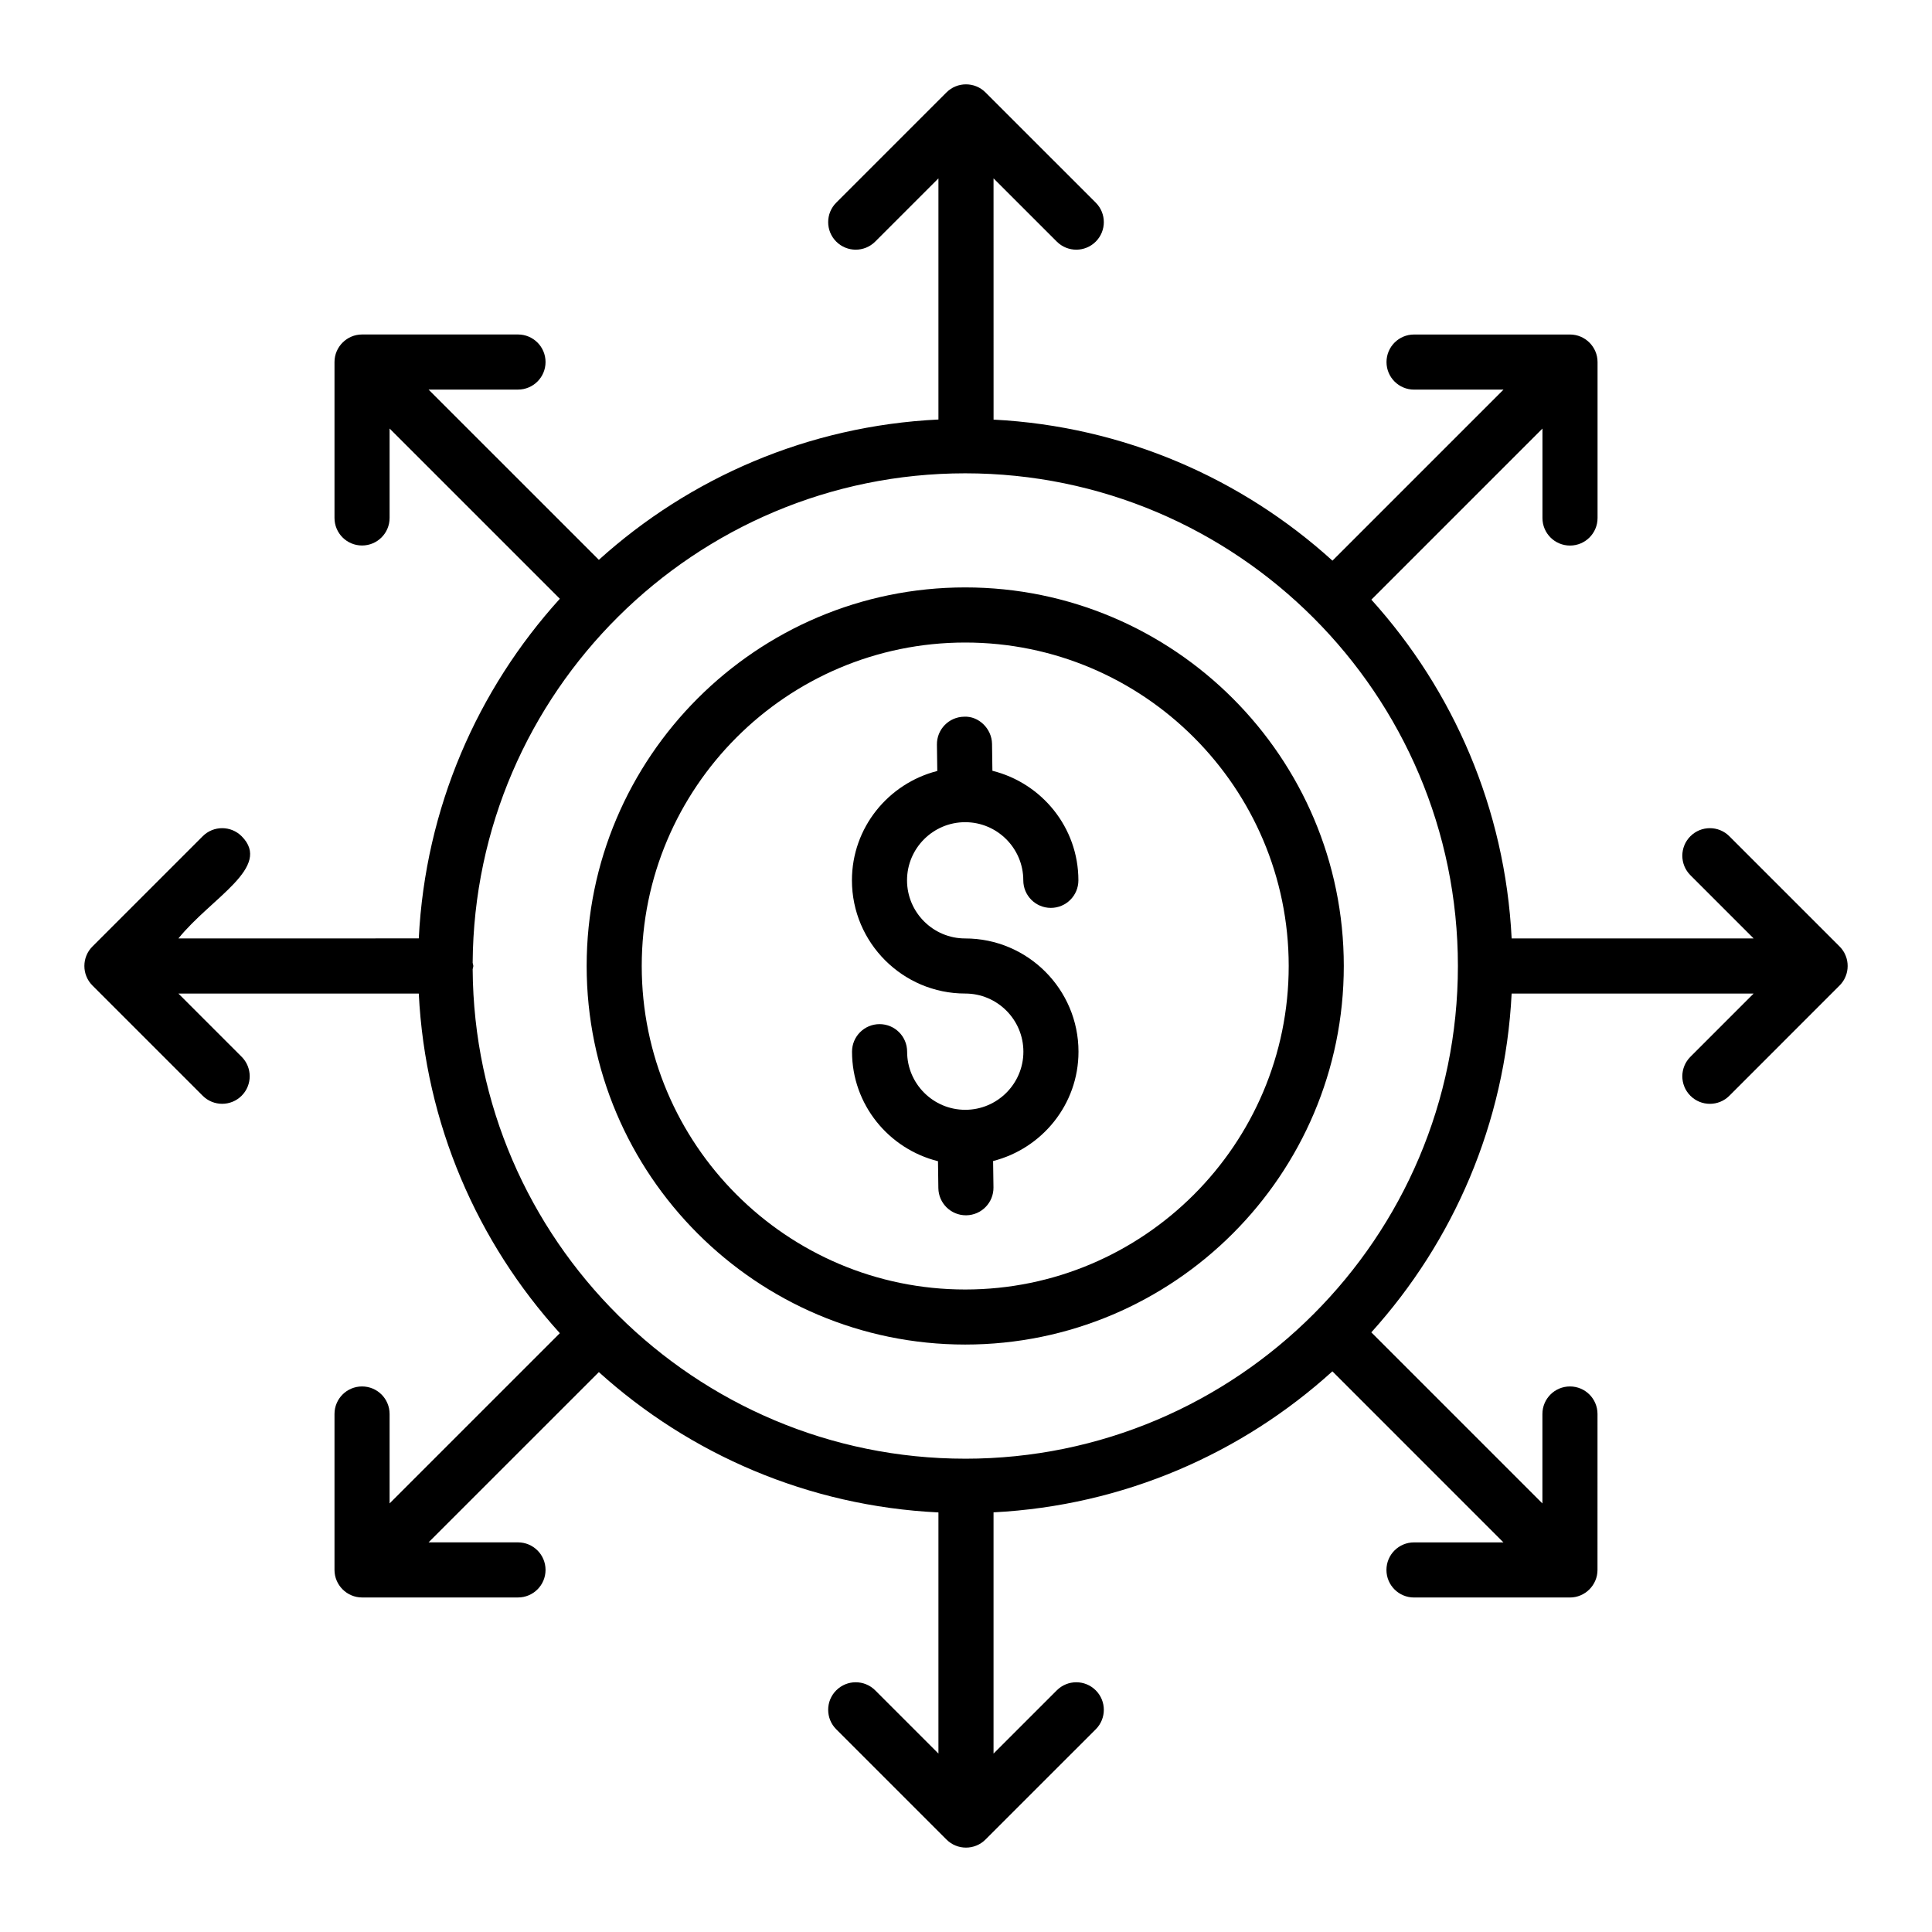
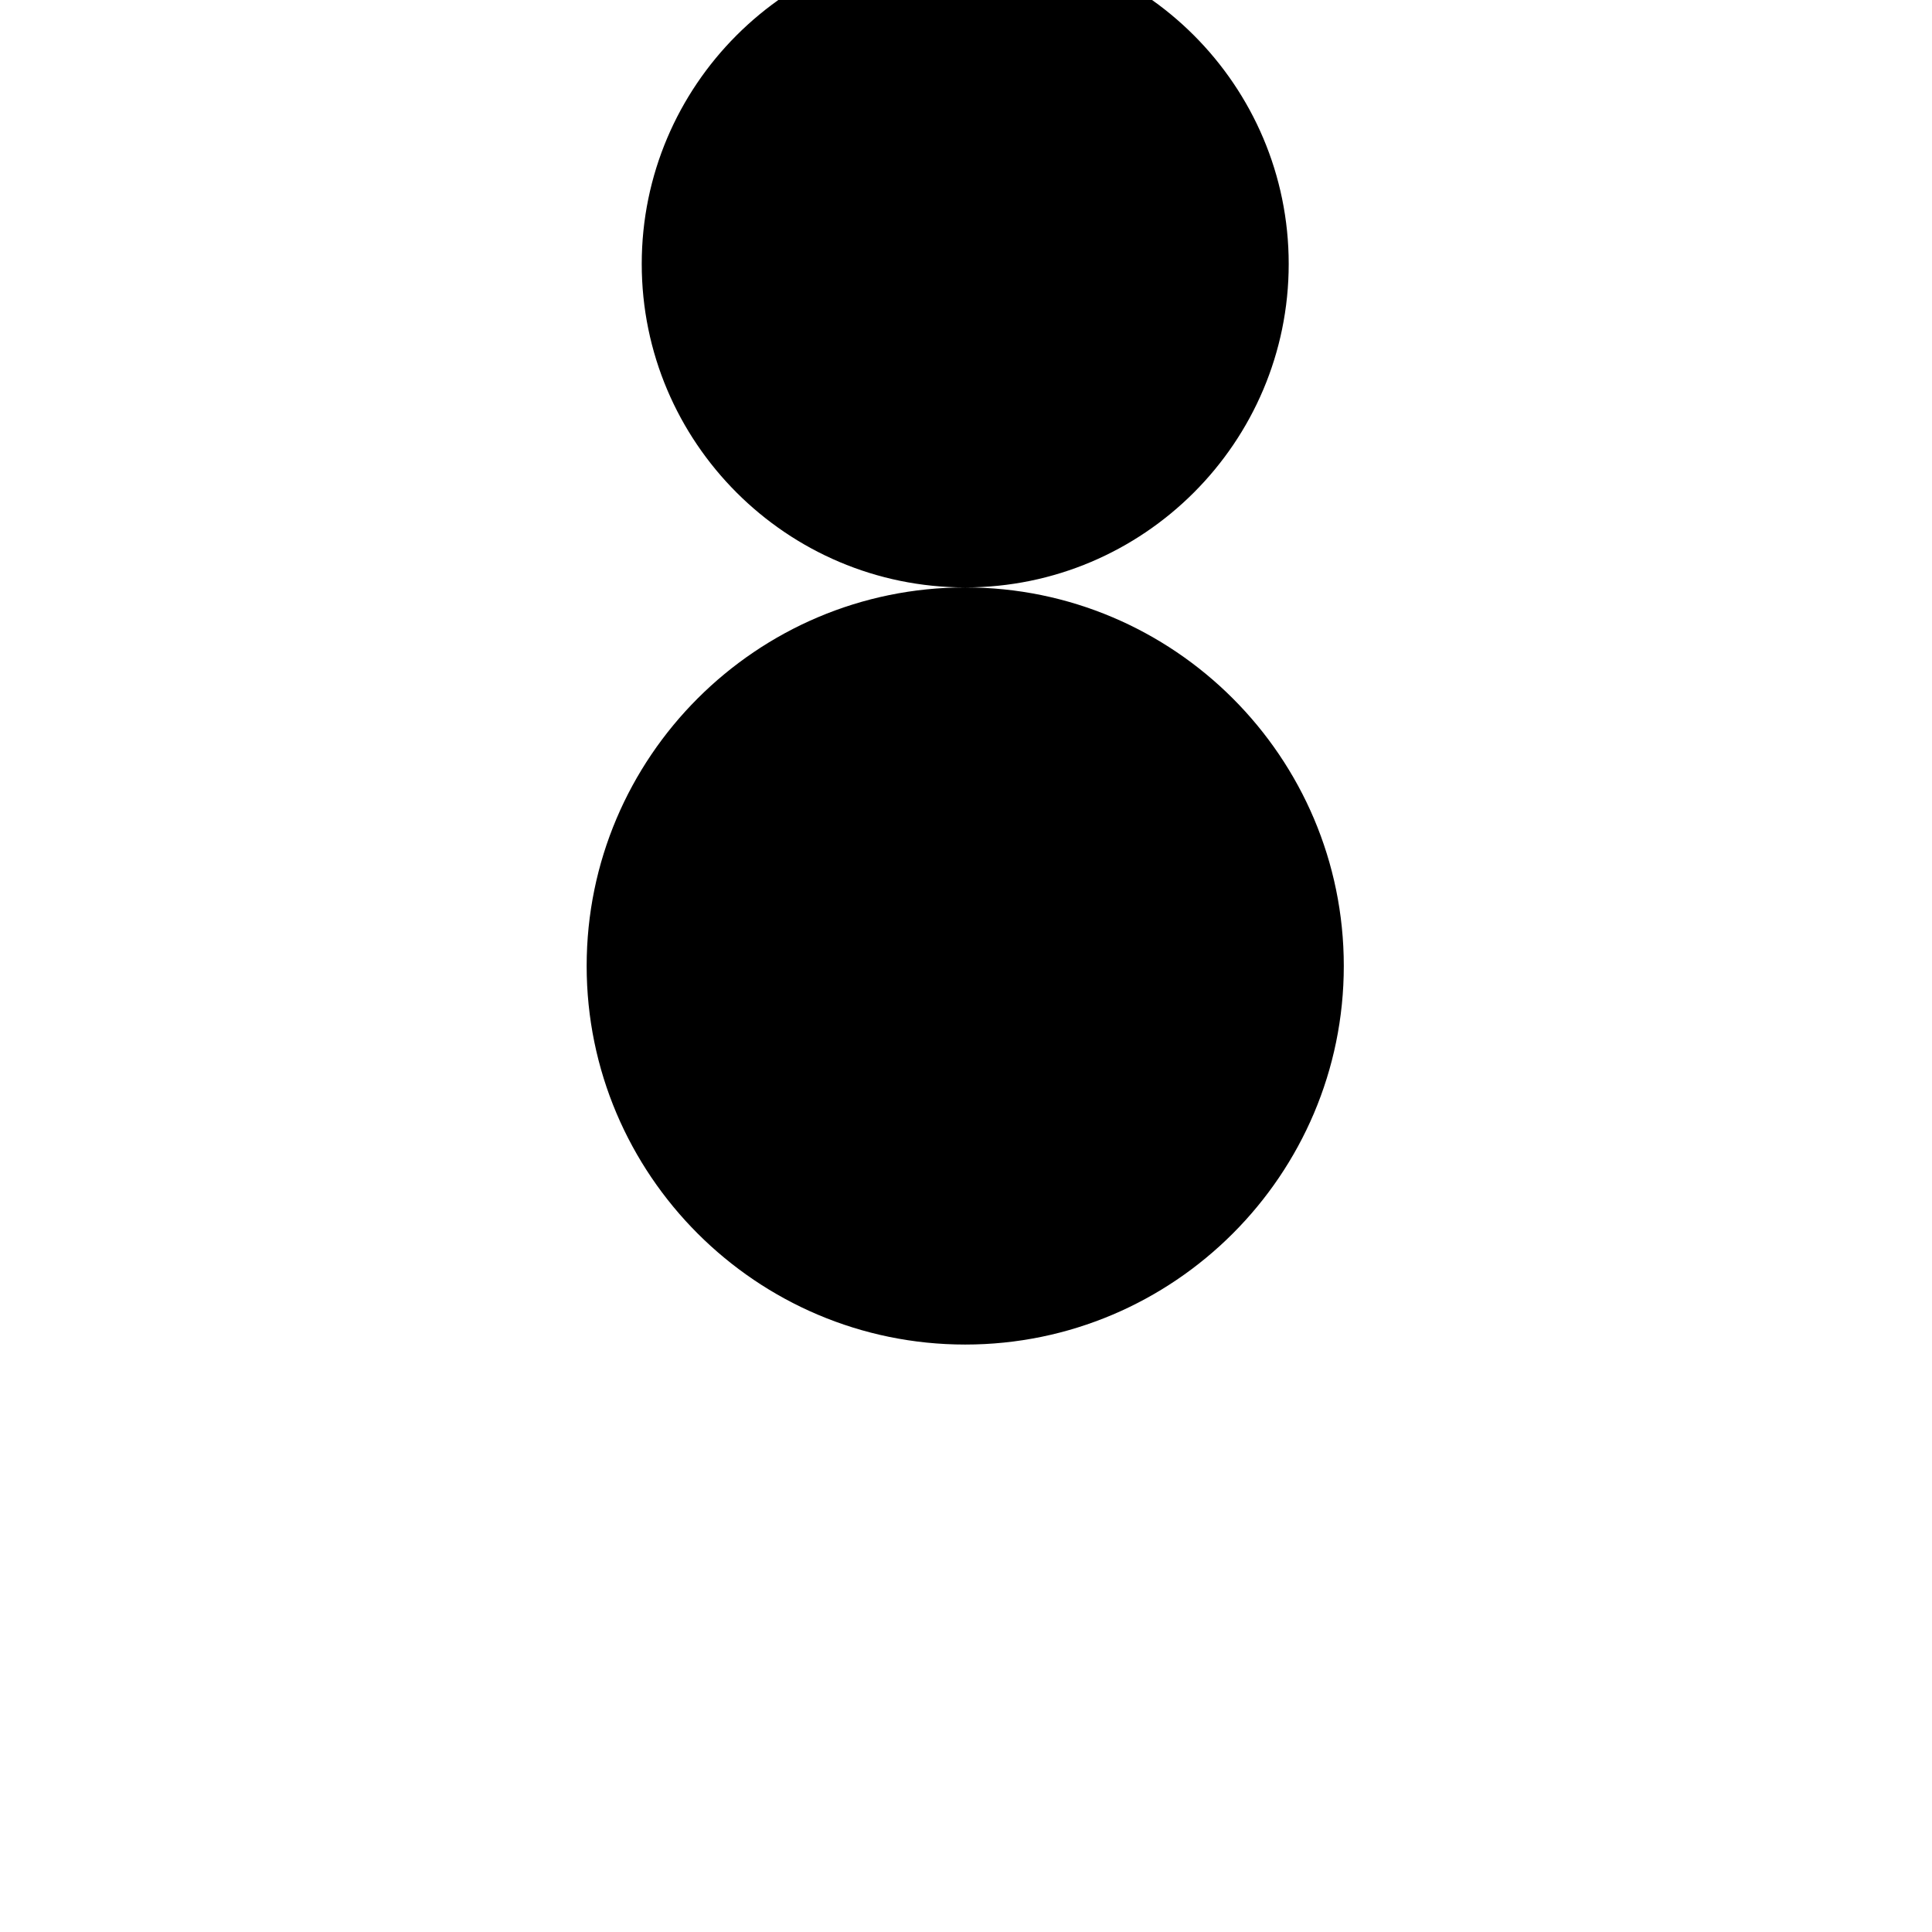
<svg xmlns="http://www.w3.org/2000/svg" fill="#000000" width="800px" height="800px" version="1.1" viewBox="144 144 512 512">
  <g>
-     <path d="m168.5 405.17 29.211 29.211c2.852 2.852 7.473 2.852 10.324 0 2.852-2.852 2.852-7.473 0-10.324l-16.758-16.758h63.703c1.73 34.57 15.547 65.93 37.383 90.008l-45.117 45.113v-23.695c0-4.035-3.266-7.301-7.301-7.301s-7.301 3.266-7.301 7.301v41.32c0 4.004 3.285 7.301 7.301 7.301h41.328c4.035 0 7.301-3.266 7.301-7.301 0-4.035-3.266-7.301-7.301-7.301h-23.699l45.129-45.121c24.102 21.762 55.449 35.508 89.992 37.188v63.906l-16.758-16.758c-2.852-2.852-7.473-2.852-10.324 0-2.852 2.852-2.852 7.473 0 10.324l29.211 29.211c2.844 2.856 7.496 2.859 10.344 0l29.219-29.211c2.852-2.852 2.852-7.473 0-10.324-2.852-2.852-7.473-2.852-10.324 0l-16.766 16.758v-63.93c34.488-1.777 65.766-15.578 89.801-37.367l45.328 45.332h-23.703c-4.035 0-7.301 3.266-7.301 7.301 0 4.035 3.266 7.301 7.301 7.301h41.328c4.023 0 7.301-3.305 7.301-7.301l0.004-41.328c0-4.035-3.266-7.301-7.301-7.301-4.035 0-7.301 3.266-7.301 7.301v23.703l-45.34-45.34c21.719-24.055 35.457-55.324 37.184-89.789h64.133l-16.758 16.766c-2.852 2.852-2.852 7.473 0 10.324 2.852 2.852 7.473 2.852 10.324 0l29.211-29.219c2.832-2.824 2.867-7.484 0-10.344l-29.211-29.211c-2.852-2.852-7.473-2.852-10.324 0-2.852 2.852-2.852 7.473 0 10.324l16.758 16.758h-64.129c-1.727-34.461-15.461-65.73-37.176-89.781l45.34-45.34v23.703c0 4.035 3.266 7.301 7.301 7.301s7.301-3.266 7.301-7.301v-41.328c0-4.008-3.285-7.301-7.301-7.301h-41.328c-4.035 0-7.301 3.266-7.301 7.301 0 4.035 3.266 7.301 7.301 7.301h23.703l-45.328 45.328c-24.035-21.793-55.316-35.598-89.809-37.375l-0.008-63.934 16.766 16.758c2.852 2.852 7.473 2.852 10.324 0 2.852-2.852 2.852-7.473 0-10.324l-29.219-29.211c-2.84-2.852-7.508-2.848-10.344 0l-29.211 29.211c-2.852 2.852-2.852 7.473 0 10.324 2.852 2.852 7.473 2.852 10.324 0l16.758-16.758v63.906c-34.543 1.68-65.891 15.426-89.992 37.188l-45.129-45.121h23.699c4.035 0 7.301-3.266 7.301-7.301s-3.266-7.301-7.301-7.301h-41.328c-4.004 0-7.301 3.285-7.301 7.301v41.32c0 4.035 3.266 7.301 7.301 7.301s7.301-3.266 7.301-7.301v-23.695l45.117 45.113c-21.836 24.082-35.652 55.438-37.383 90.008l-63.699 0.008c8.785-10.855 24.945-18.895 16.758-27.082-2.852-2.852-7.473-2.852-10.324 0l-29.211 29.211c-2.856 2.836-2.852 7.512-0.004 10.344zm231.29 125.4c-71.492 0-130.07-57.914-130.53-129.72 0.035-0.293 0.172-0.547 0.172-0.848 0-0.301-0.137-0.555-0.172-0.848 0.465-71.777 59.008-129.72 130.53-129.72 71.996 0 130.57 58.578 130.57 130.57 0 71.992-58.578 130.57-130.57 130.57z" />
-     <path d="m399.79 299.67c-55.316 0-100.32 45.008-100.32 100.32 0 55.324 45.008 100.33 100.32 100.33 55.324 0 100.33-45.008 100.33-100.33 0-55.316-45.008-100.32-100.33-100.32zm0 186.06c-47.27 0-85.723-38.453-85.723-85.73 0-47.27 38.453-85.723 85.723-85.723 47.273 0 85.73 38.453 85.73 85.723 0 47.273-38.457 85.73-85.73 85.73z" />
-     <path d="m399.79 392.7c-8.5 0-15.418-6.91-15.418-15.402 0-8.5 6.91-15.41 15.41-15.41 8.492 0 15.402 6.91 15.402 15.41 0 4.035 3.266 7.301 7.301 7.301 4.035 0 7.301-3.266 7.301-7.301 0-14.047-9.738-25.781-22.789-29.035l-0.098-7.125c-0.059-4.035-3.543-7.422-7.402-7.203-4.035 0.059-7.258 3.371-7.203 7.402l0.098 6.977c-12.965 3.316-22.621 14.996-22.621 28.98 0 16.543 13.469 30.004 30.02 30.004 8.5 0 15.418 6.91 15.418 15.41 0 8.492-6.91 15.402-15.402 15.402-8.5 0-15.41-6.91-15.41-15.402 0-4.035-3.266-7.301-7.301-7.301s-7.301 3.266-7.301 7.301c0 14.039 9.734 25.77 22.781 29.023l0.098 7.133c0.059 4 3.316 7.203 7.301 7.203h0.102c4.035-0.059 7.258-3.371 7.203-7.402l-0.098-6.981c12.969-3.309 22.629-14.996 22.629-28.977 0-16.547-13.469-30.008-30.02-30.008z" />
+     <path d="m399.79 299.67c-55.316 0-100.32 45.008-100.32 100.32 0 55.324 45.008 100.33 100.32 100.33 55.324 0 100.33-45.008 100.33-100.33 0-55.316-45.008-100.32-100.33-100.32zc-47.27 0-85.723-38.453-85.723-85.73 0-47.27 38.453-85.723 85.723-85.723 47.273 0 85.73 38.453 85.73 85.723 0 47.273-38.457 85.73-85.73 85.73z" />
  </g>
</svg>